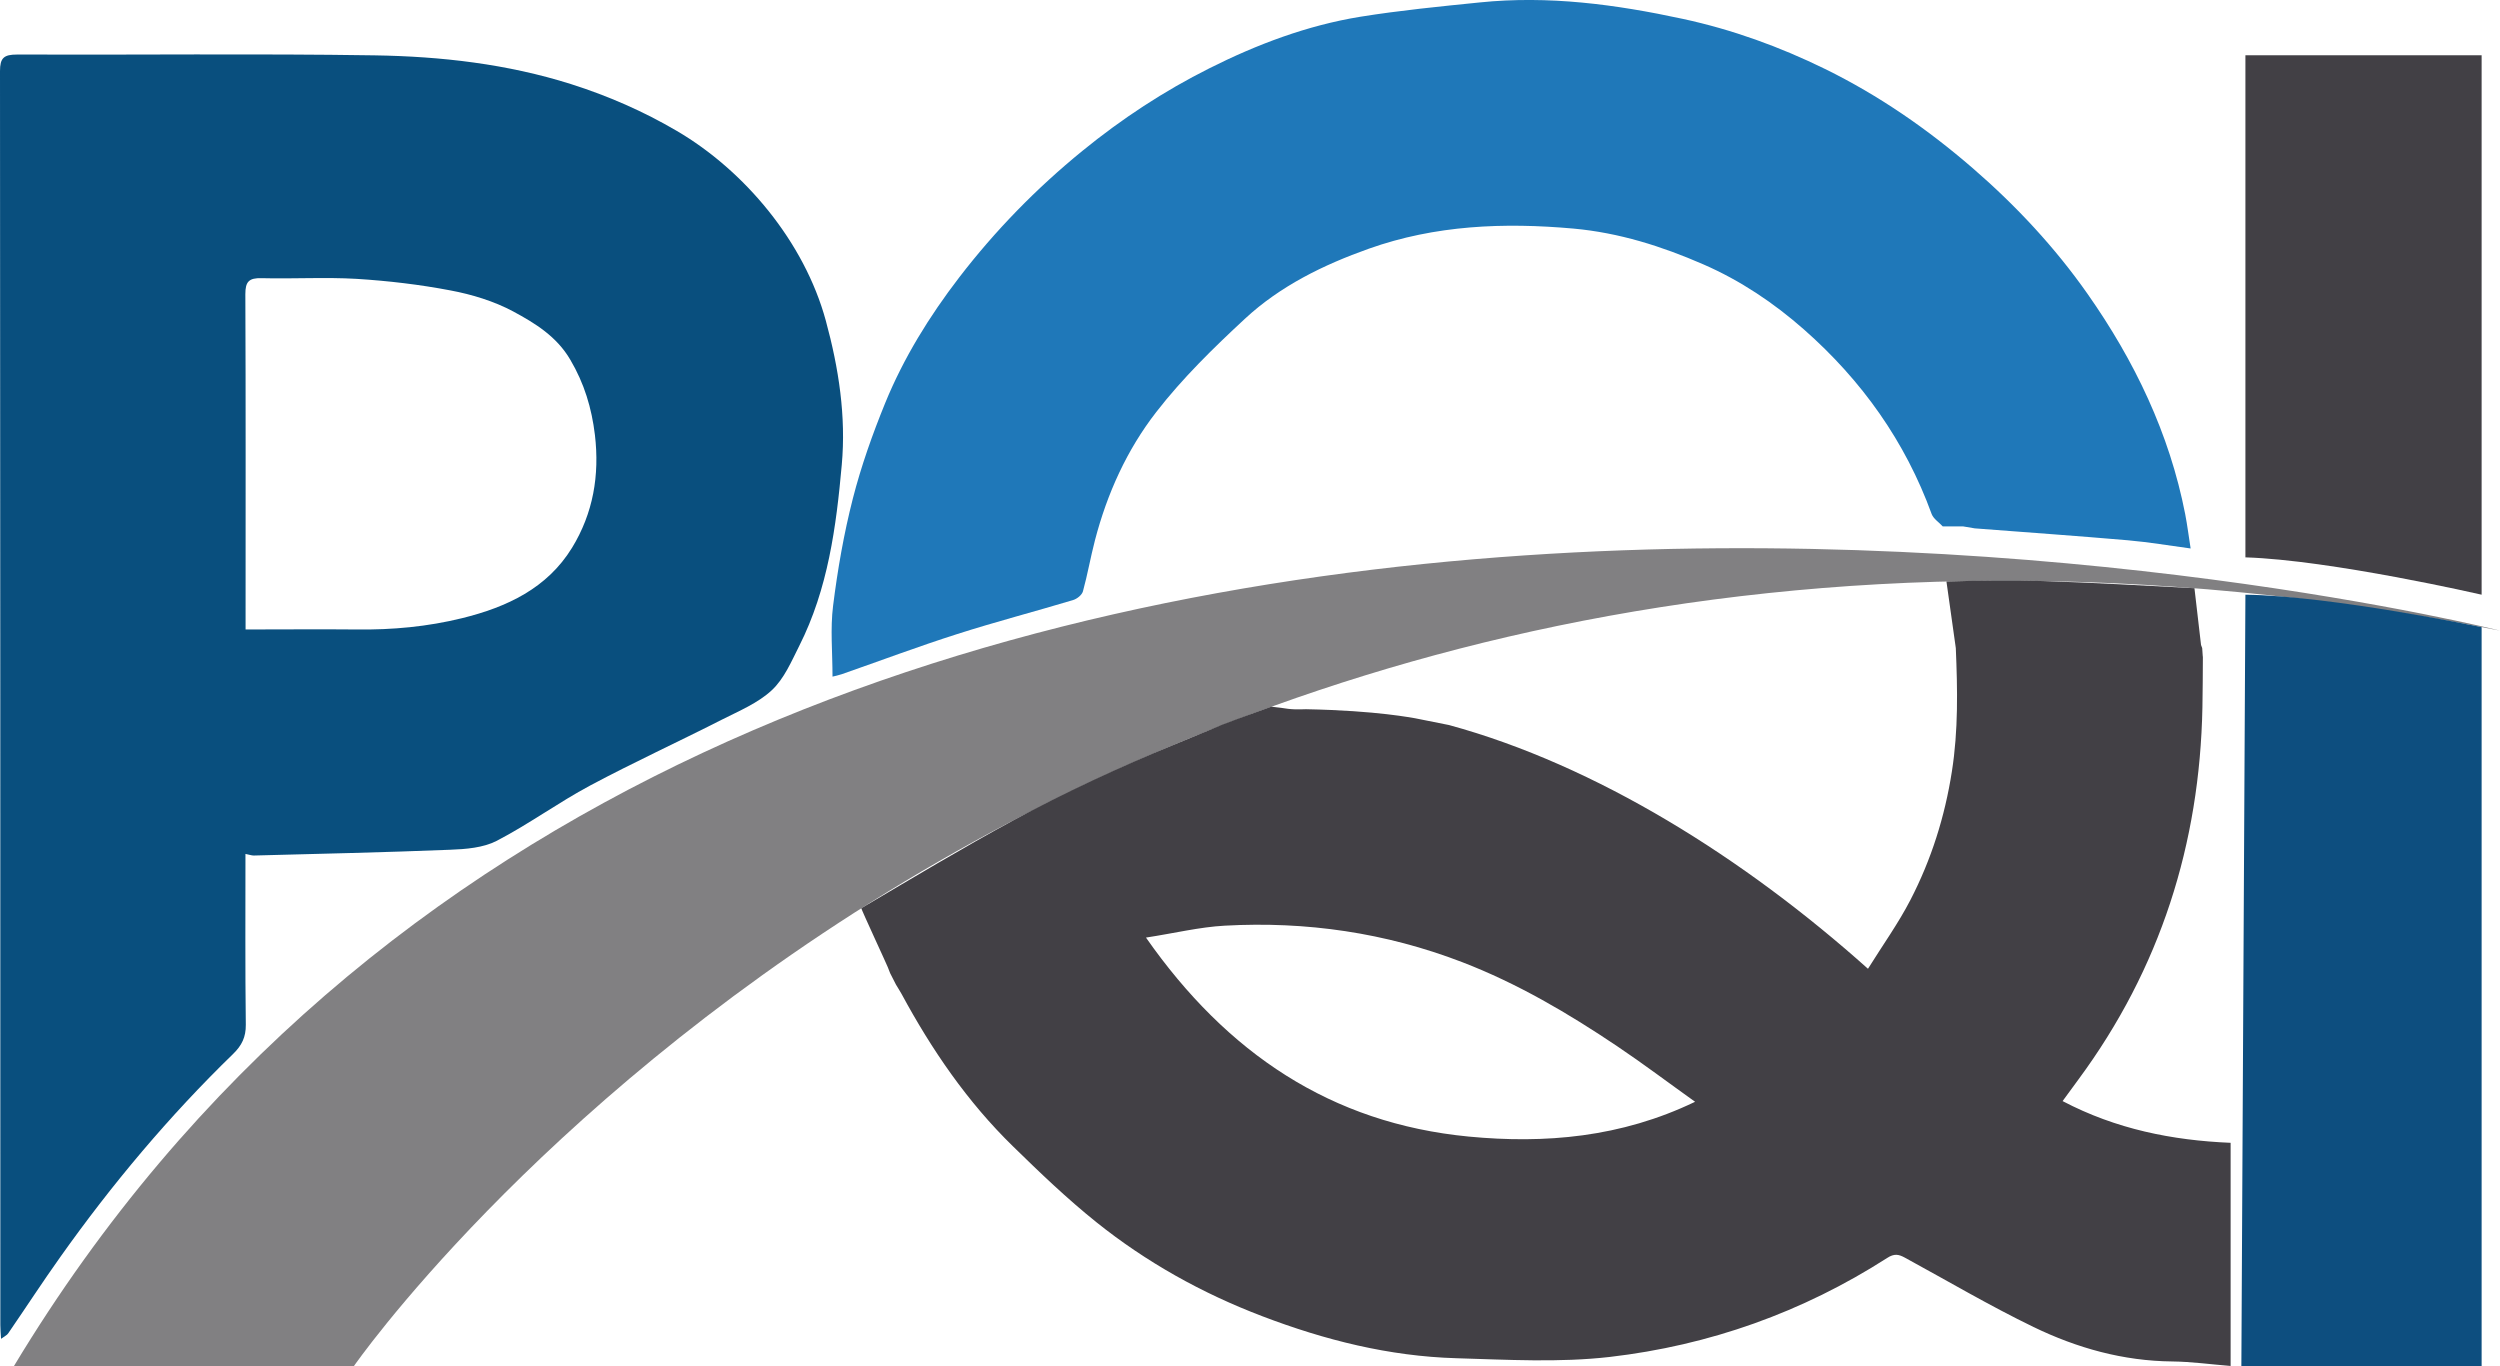
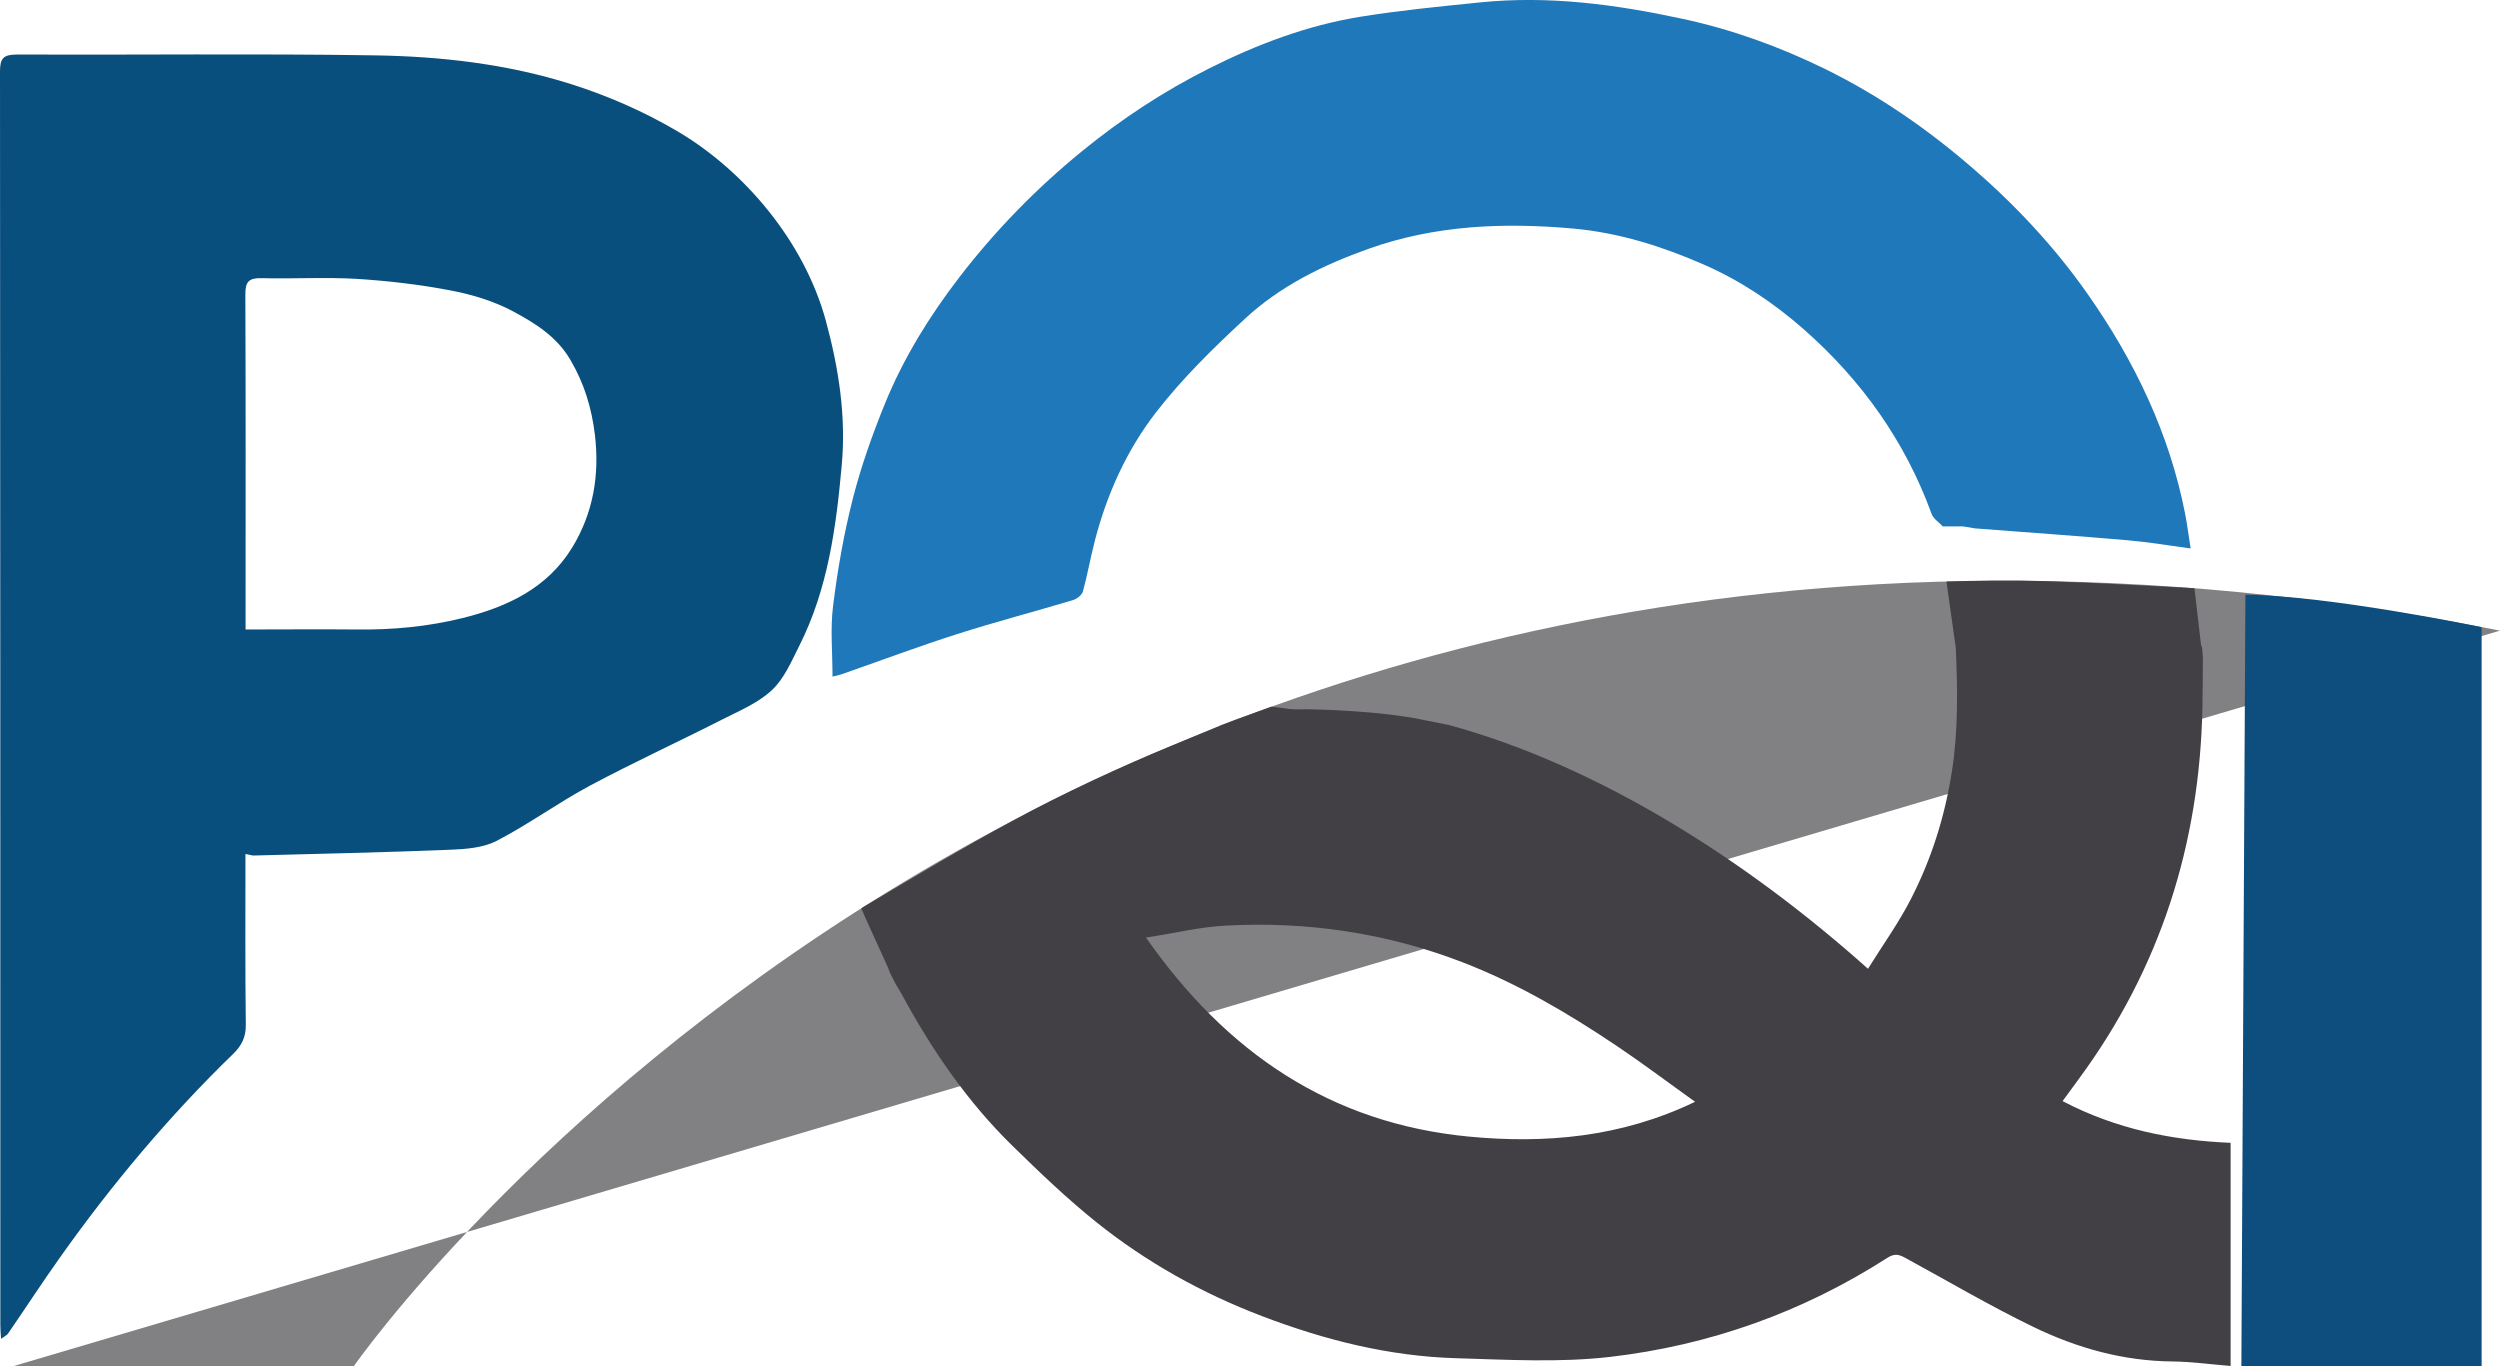
<svg xmlns="http://www.w3.org/2000/svg" id="Layer_1" data-name="Layer 1" viewBox="0 0 216.33 118.2">
  <defs>
    <style>
      .cls-1 {
        fill: #1f78b9;
      }

      .cls-2 {
        fill: #818082;
      }

      .cls-3 {
        fill: #094f7e;
      }

      .cls-4 {
        fill: #0d4e7f;
      }

      .cls-5 {
        fill: #424045;
      }
    </style>
  </defs>
-   <path class="cls-2" d="M1.21,118.2H30.63S91.85,30.02,216.33,54.57c0,0-153.54-38.56-215.12,63.63Z" />
+   <path class="cls-2" d="M1.21,118.2H30.63S91.85,30.02,216.33,54.57Z" />
  <path class="cls-3" d="M21.24,73.91c0,4.97-.03,9.86,.03,14.76,.01,1.07-.34,1.79-1.1,2.53-5.54,5.38-10.48,11.27-14.93,17.54-1.56,2.19-3.02,4.44-4.54,6.65-.1,.15-.3,.23-.61,.46-.03-.52-.06-.86-.06-1.2C.03,78.48,.03,42.32,0,6.16c0-1.15,.33-1.44,1.48-1.44,10.31,.04,20.63-.09,30.94,.07,5.75,.09,11.46,.74,17,2.49,3.21,1.02,6.25,2.35,9.15,4.05,5.85,3.43,11.03,9.59,12.89,16.42,1.12,4.11,1.76,8.28,1.38,12.47-.48,5.36-1.19,10.74-3.68,15.67-.68,1.35-1.31,2.85-2.38,3.84-1.19,1.11-2.83,1.79-4.33,2.55-3.77,1.92-7.63,3.69-11.36,5.68-2.77,1.48-5.32,3.35-8.11,4.8-1.16,.6-2.67,.72-4.03,.77-5.66,.23-11.33,.35-16.99,.5-.2,0-.4-.08-.72-.14Zm0-19.44c3.31,0,6.47-.03,9.62,0,3.09,.04,6.13-.24,9.13-.98,3.89-.96,7.36-2.59,9.51-6.09,1.83-2.99,2.39-6.27,1.98-9.76-.28-2.33-.92-4.46-2.13-6.51-1.18-2.02-3.05-3.16-4.94-4.18-1.66-.89-3.57-1.47-5.43-1.82-2.67-.51-5.4-.83-8.11-1-2.73-.16-5.49,.01-8.23-.06-1.1-.03-1.41,.3-1.41,1.38,.04,9.3,.02,18.61,.02,27.91v1.11Z" />
  <path class="cls-1" d="M168.12,45.56c-.33-.36-.81-.66-.97-1.08-2.28-6.27-6.04-11.56-11.05-15.97-2.6-2.29-5.5-4.24-8.72-5.64-3.58-1.56-7.27-2.73-11.22-3.09-6.04-.54-11.96-.3-17.71,1.74-3.94,1.4-7.67,3.23-10.72,6.06-2.73,2.53-5.42,5.16-7.68,8.08-2.54,3.27-4.25,7.06-5.3,11.09-.38,1.46-.64,2.96-1.04,4.42-.09,.32-.52,.66-.87,.76-3.33,1-6.71,1.88-10.02,2.94-3.36,1.07-6.65,2.31-9.98,3.47-.29,.1-.6,.16-.8,.21,0-2.11-.2-4.15,.05-6.13,.39-3.12,.93-6.23,1.71-9.28,.72-2.81,1.7-5.57,2.8-8.27,1.6-3.91,3.82-7.5,6.4-10.86,3.12-4.06,6.67-7.7,10.67-10.96,3.41-2.78,7.07-5.18,10.98-7.14,4.12-2.07,8.46-3.71,13.06-4.46,3.42-.55,6.89-.89,10.34-1.24,5.94-.61,11.76,.17,17.55,1.42,4.31,.93,8.39,2.41,12.33,4.34,4.66,2.29,8.85,5.19,12.76,8.57,3.77,3.26,7.13,6.87,9.95,10.89,4.06,5.78,7.09,12.08,8.45,19.06,.19,.98,.31,1.98,.47,2.97-1.81-.24-3.62-.55-5.44-.71-4.41-.38-8.82-.69-13.24-1.03-.34-.06-.67-.11-1.01-.17-.58,0-1.17,0-1.75,0Z" />
-   <path class="cls-5" d="M194.3,4.78h20.44V51.46s-13.04-3-20.44-3.23V4.78Z" />
  <path class="cls-4" d="M193.95,118.2h20.79V54.27s-13.04-2.72-20.44-2.81l-.35,66.74Z" />
  <path class="cls-5" d="M190.62,56.81c-.01,1.47-.01,2.94-.04,4.4-.23,11.81-3.64,22.6-10.73,32.2-.45,.61-.9,1.22-1.37,1.87,4.63,2.43,9.5,3.4,14.54,3.61v19.31c-1.72-.14-3.38-.37-5.04-.39-4.26-.04-8.25-1.16-12.01-2.98-3.8-1.84-7.44-3.99-11.15-6.01-.52-.28-.9-.37-1.53,.04-7.31,4.69-15.37,7.56-24,8.56-4.37,.5-8.85,.24-13.28,.11-5.81-.17-11.37-1.57-16.77-3.63-5.23-1.99-10.05-4.68-14.38-8.15-2.53-2.03-4.88-4.28-7.2-6.55-3.96-3.86-7.04-8.37-9.65-13.2-.15-.27-.32-.53-.48-.8-.17-.33-.34-.66-.51-1-.06-.16-.13-.33-.19-.49-.01-.07-2.32-5.05-2.3-5.12,4.4-2.59,8.71-5.19,13.19-7.62,4.2-2.29,9.37-4.69,13.8-6.5,5.91-2.41,2.48-1.14,8.49-3.32,1.45,.14,1.39,.28,3,.22,6.23,.12,9.27,.77,9.43,.78,.98,.2,1.97,.39,2.95,.59,12.75,3.48,25.55,11.52,36.25,21.09,1.27-2.04,2.62-3.92,3.67-5.95,1.81-3.5,2.98-7.21,3.59-11.12,.56-3.56,.49-7.11,.34-10.68-.03-.25-.77-5.51-.81-5.76,2.57-.08,5.77-.12,8.33-.04,4.5,.14,8.63,.39,13.13,.62h0l.57,4.91c.03,.09,.07,.18,.1,.27l.05,.73Zm-91.45,24.33c6.99,9.99,16,16.06,27.92,17.21,6.59,.63,13.17,.08,19.59-3.01-2.38-1.7-4.51-3.31-6.73-4.8-4.24-2.85-8.63-5.44-13.44-7.29-6.61-2.54-13.47-3.54-20.53-3.15-2.18,.12-4.34,.65-6.81,1.03Z" />
</svg>